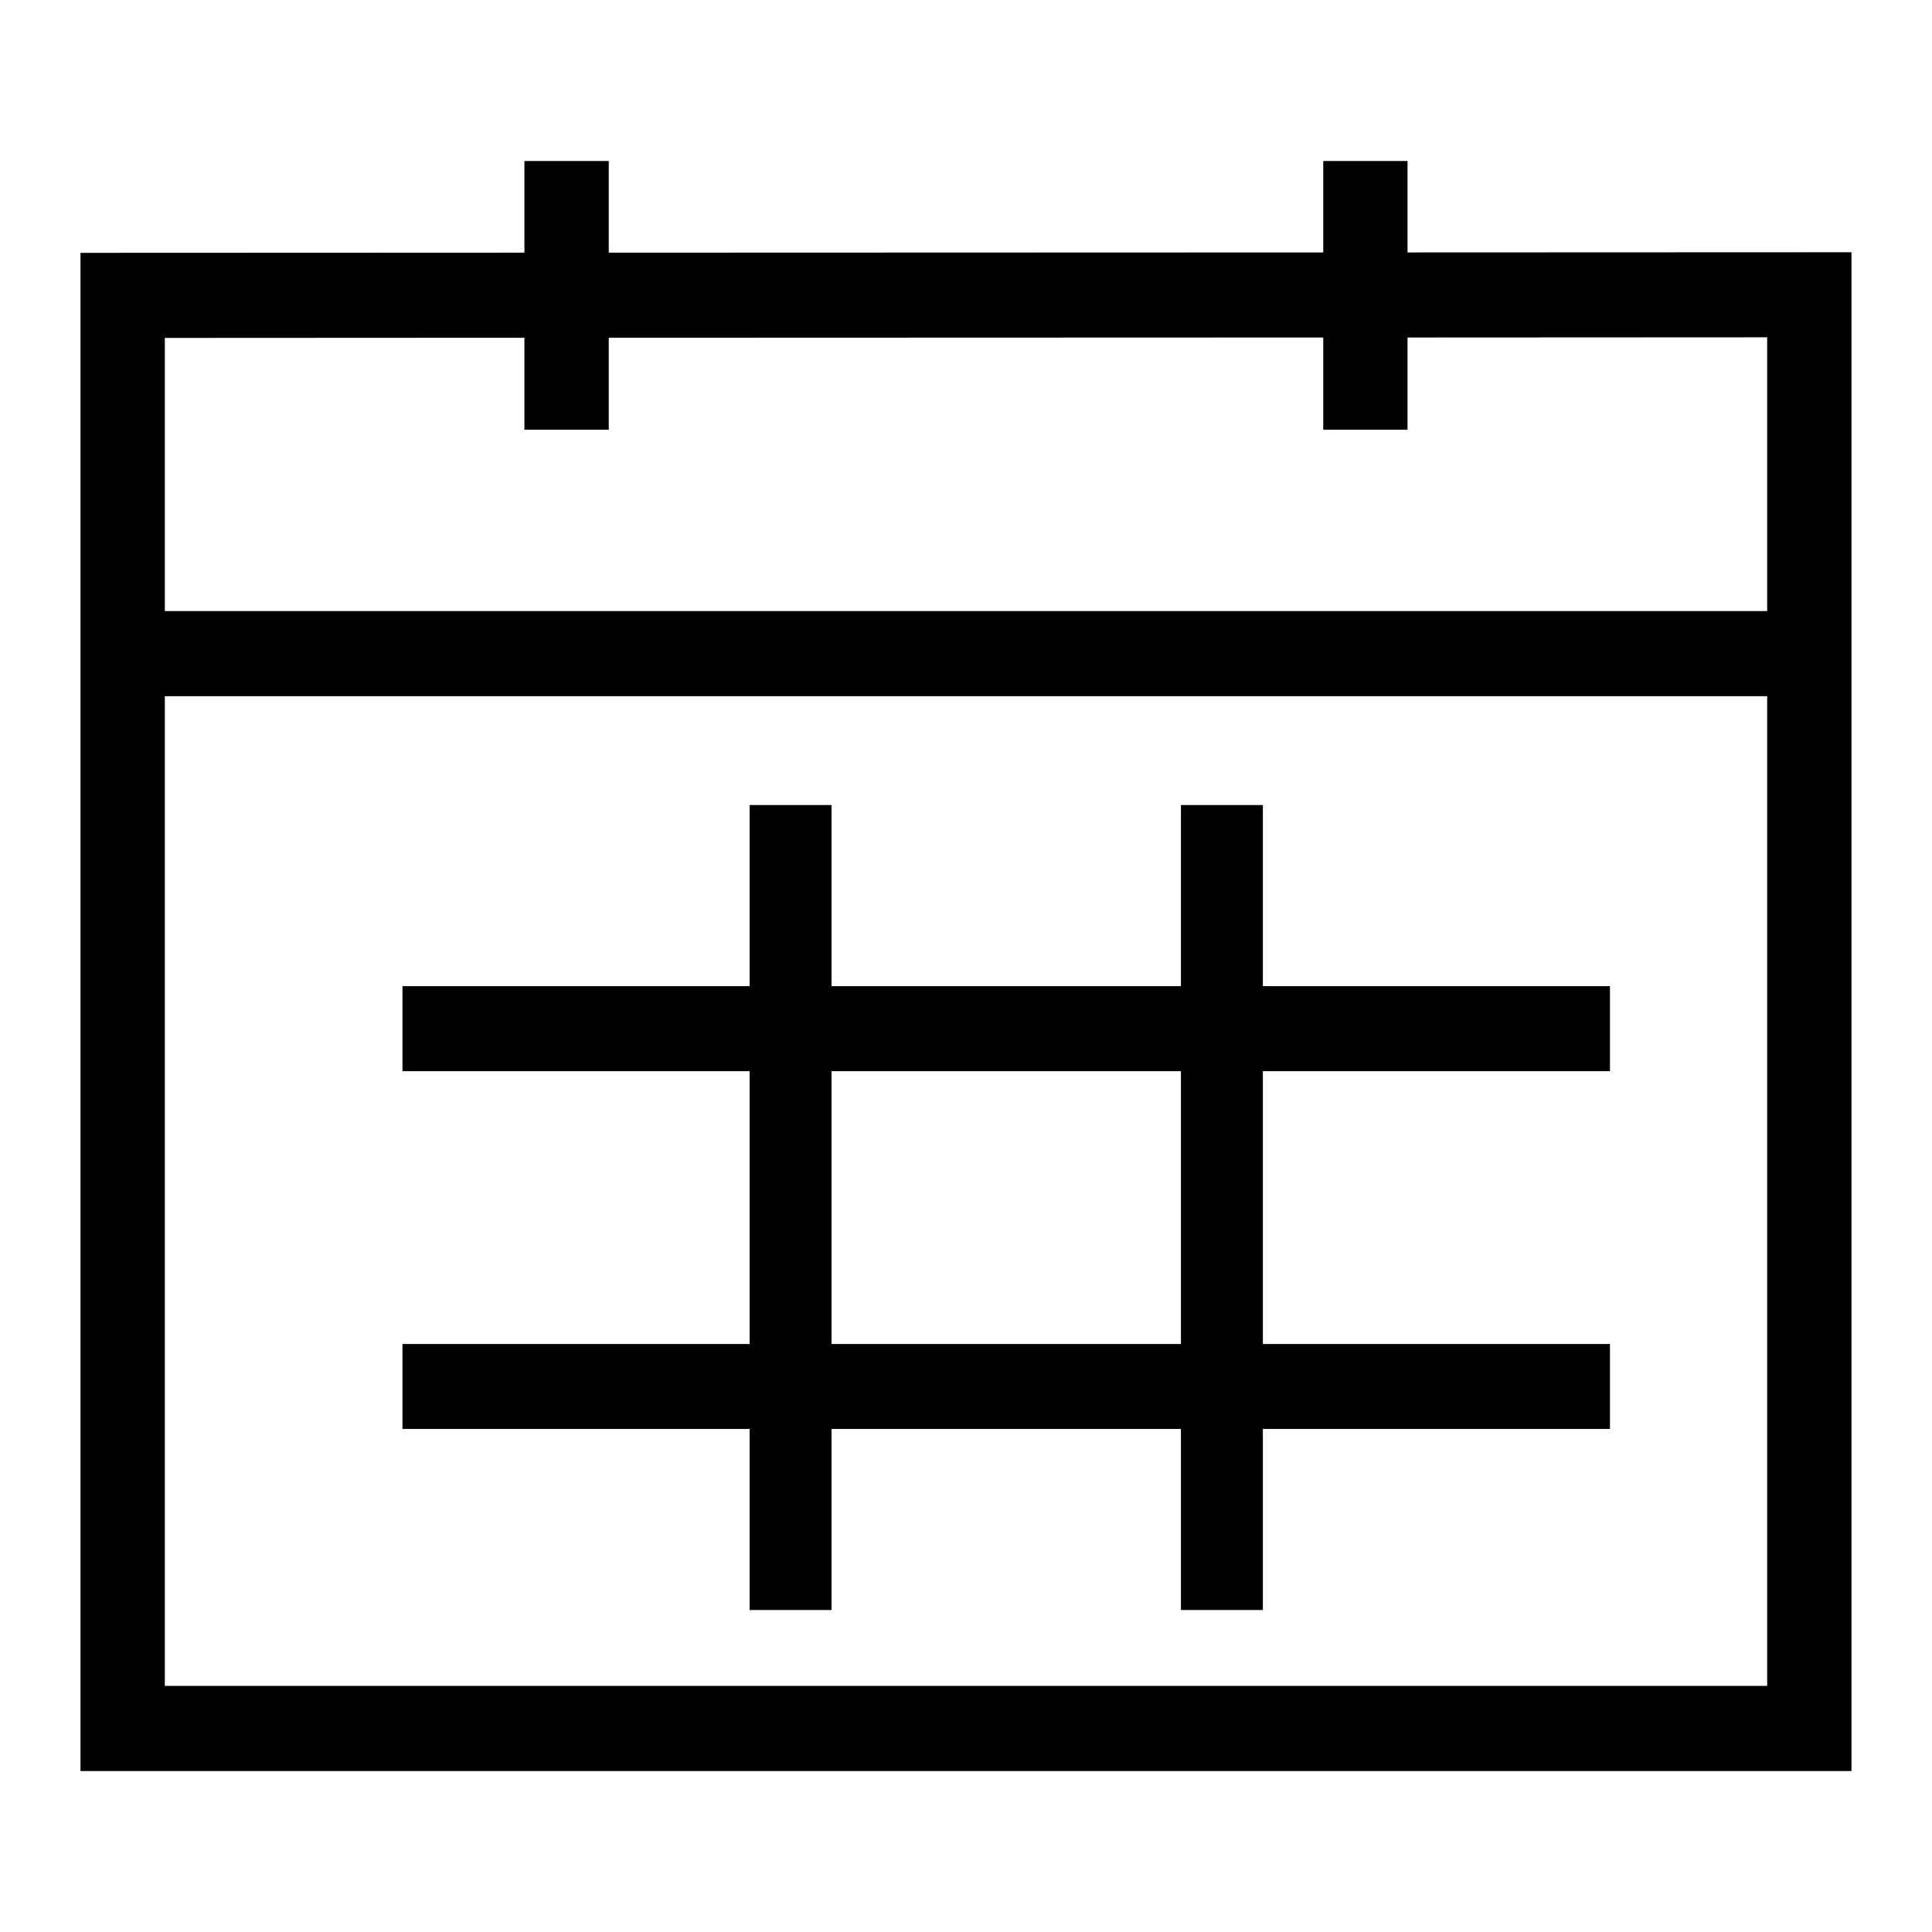
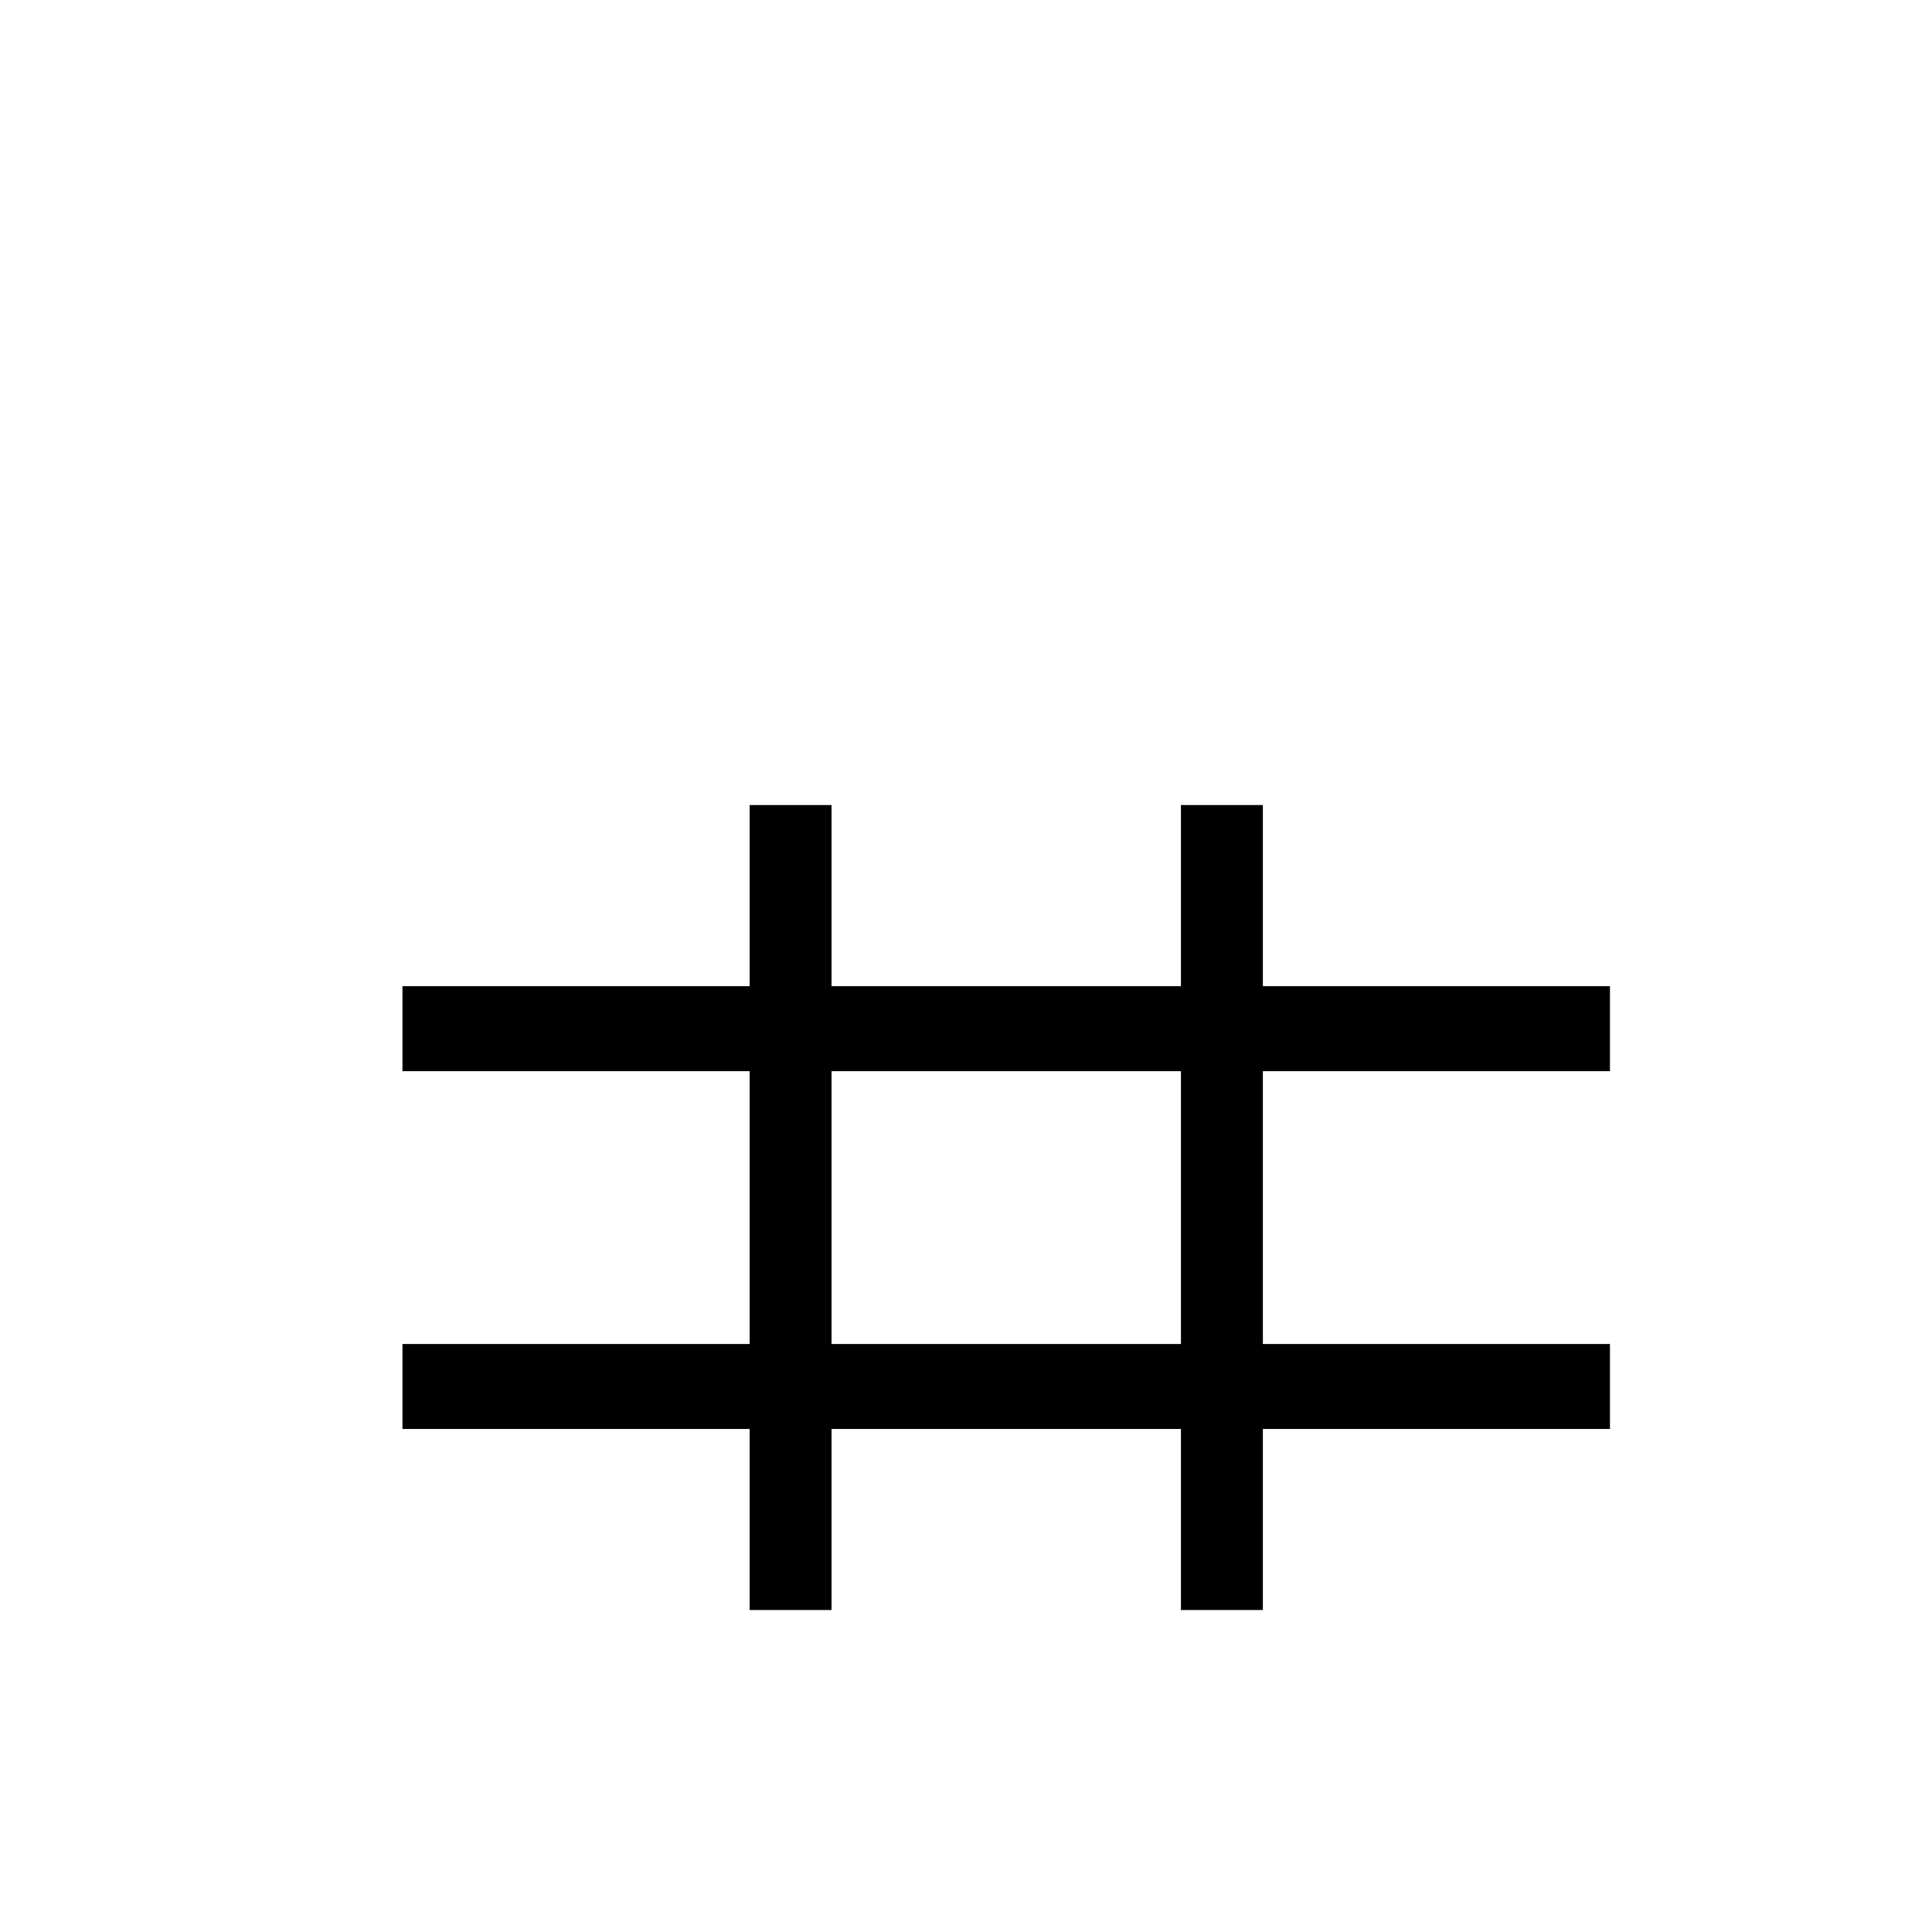
<svg xmlns="http://www.w3.org/2000/svg" width="32" height="32" viewBox="0 0 32 32">
  <g fill="none" fill-rule="evenodd">
    <rect width="32" height="32" />
    <g fill="#000000" transform="translate(1.333 2.667)">
      <path d="M12.44,19.594 L18.227,19.594 L18.227,15.075 L12.44,15.075 L12.44,19.594 Z M19.584,10.667 L18.227,10.667 L18.227,13.667 L12.44,13.667 L12.44,10.667 L11.083,10.667 L11.083,13.667 L5.333,13.667 L5.333,15.075 L11.083,15.075 L11.083,19.594 L5.333,19.594 L5.333,21.001 L11.083,21.001 L11.083,24 L12.44,24 L12.44,21.001 L18.227,21.001 L18.227,24 L19.584,24 L19.584,21.001 L25.333,21.001 L25.333,19.594 L19.584,19.594 L19.584,15.075 L25.333,15.075 L25.333,13.667 L19.584,13.667 L19.584,10.667 L19.584,10.667 Z" />
-       <path d="M1.397,25.257 L27.937,25.257 L27.937,8.864 L1.397,8.864 L1.397,25.257 Z M7.353,2.927 L7.353,4.451 L8.75,4.451 L8.75,2.927 L20.584,2.923 L20.584,4.451 L21.98,4.451 L21.98,2.923 L27.937,2.92 L27.937,7.454 L1.397,7.454 L1.397,2.93 L7.353,2.927 Z M21.98,1.514 L21.98,0 L20.584,0 L20.584,1.514 L8.75,1.518 L8.75,0 L7.353,0 L7.353,1.518 L0,1.521 L0,26.667 L29.333,26.667 L29.333,1.511 L21.98,1.514 L21.98,1.514 Z" />
    </g>
  </g>
</svg>